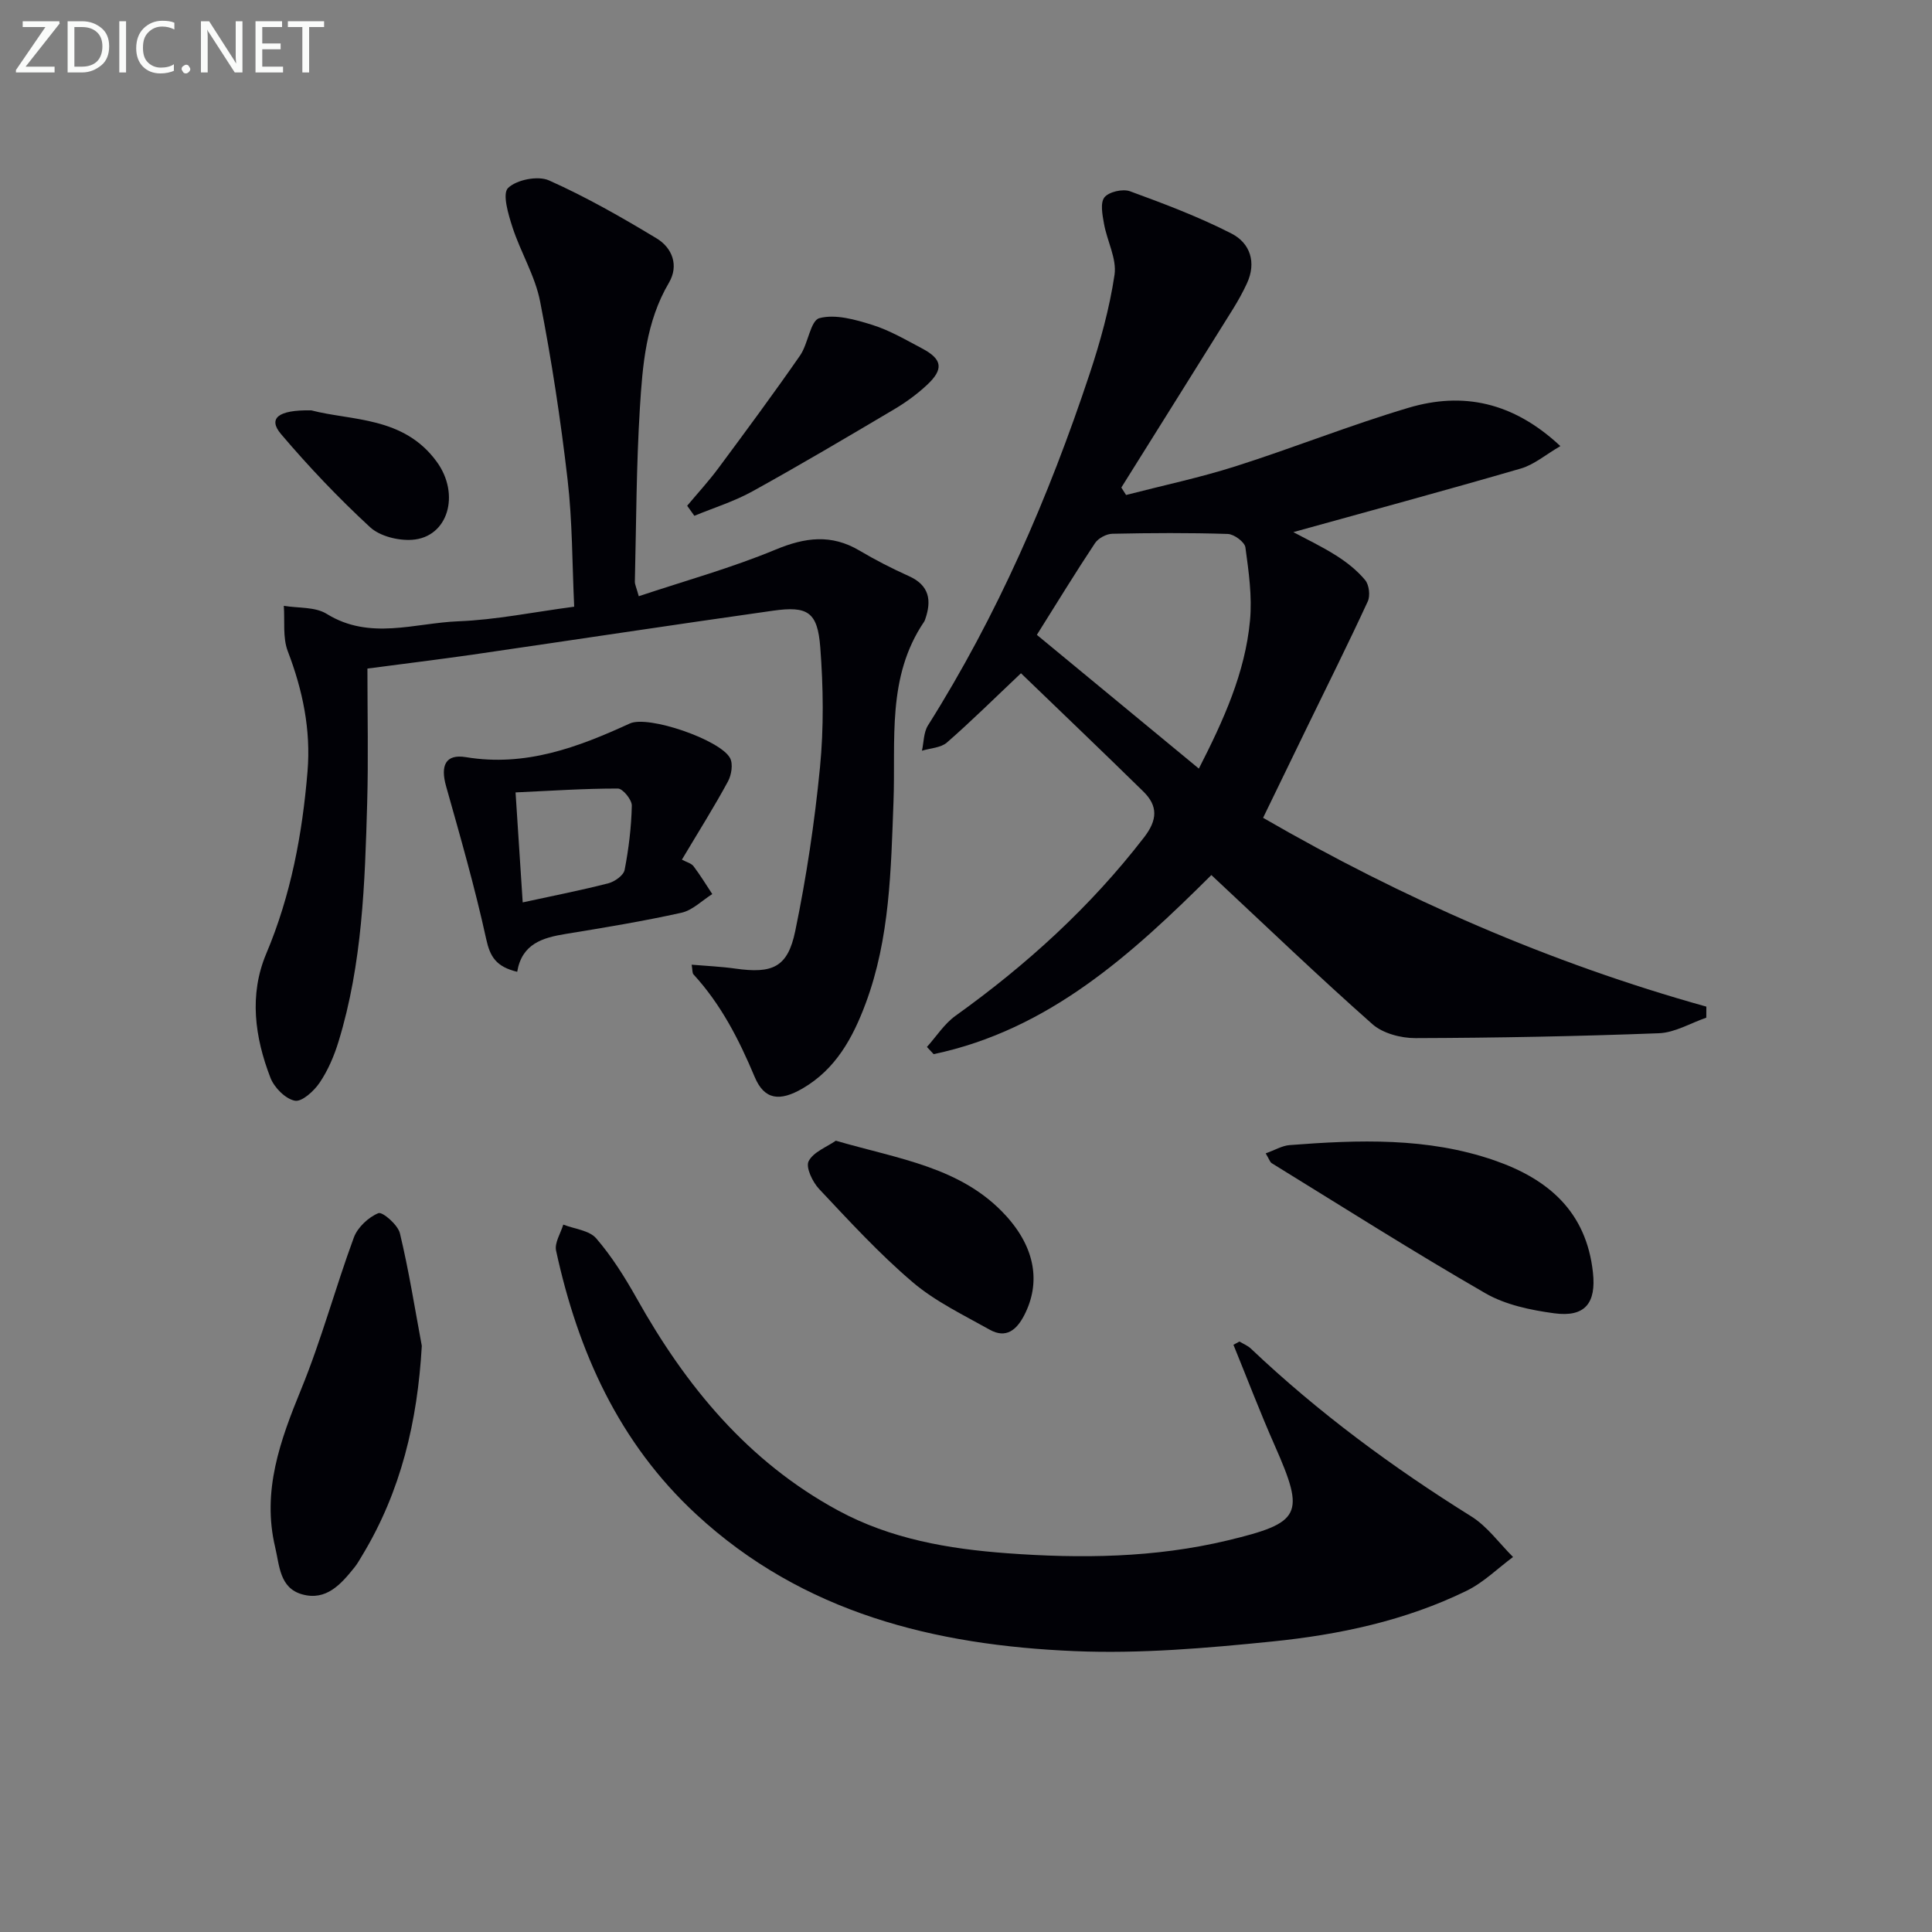
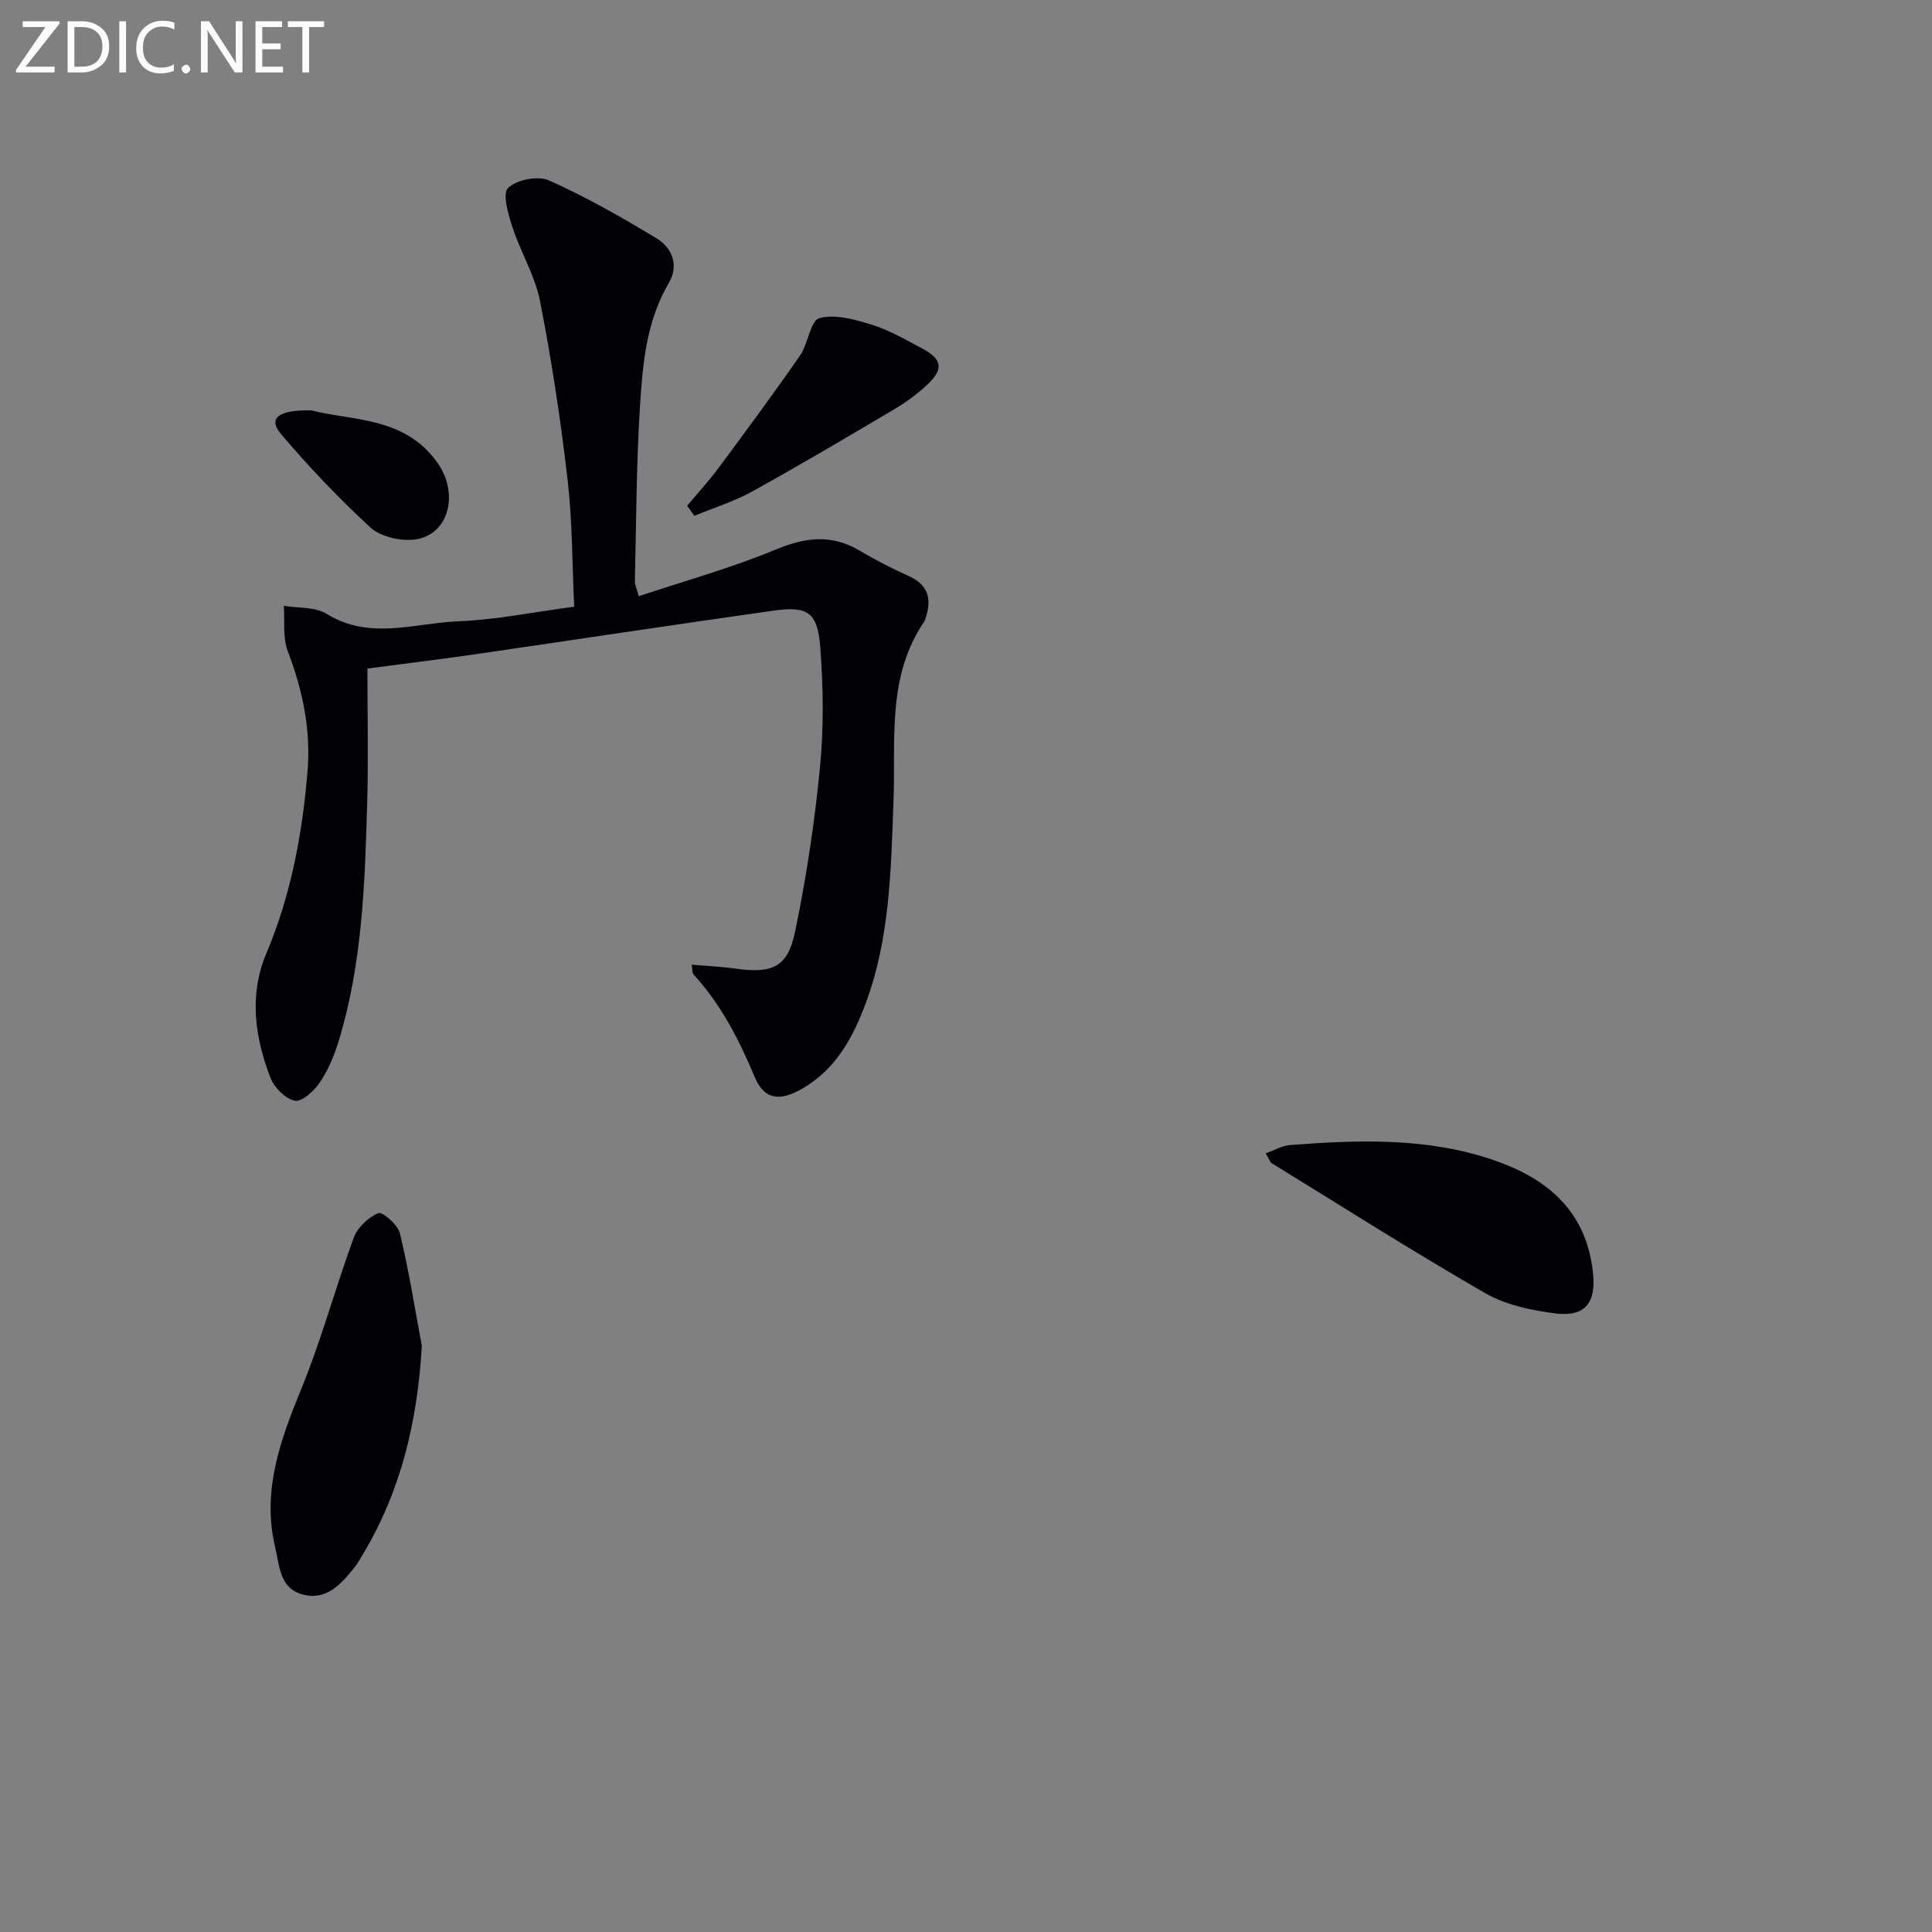
<svg xmlns="http://www.w3.org/2000/svg" enable-background="new 0 0 400 400" viewBox="0 0 400 400">
  <rect x="0" y="0" width="400" height="400" fill="#808080" stroke="none" />
  <g fill="#010106">
-     <path d="m353.27 210.7c-3.26 1.12-6.49 3.09-9.8 3.22-16.79.64-33.61.96-50.42 1.01-3.01.01-6.75-.98-8.91-2.89-11.2-9.91-22-20.28-33.34-30.87-16.27 16.17-33.53 32.04-57.5 37.08-.46-.5-.92-.99-1.39-1.49 1.96-2.18 3.6-4.79 5.93-6.46 14.71-10.54 27.94-22.56 39.03-36.94 2.79-3.61 2.89-6.5-.15-9.48-8.4-8.24-16.91-16.36-25.34-24.49-5.65 5.34-10.35 10-15.34 14.35-1.26 1.09-3.41 1.15-5.16 1.69.39-1.76.34-3.79 1.24-5.23 14.36-22.77 24.99-47.26 33.45-72.72 2.23-6.71 4.14-13.61 5.18-20.58.49-3.32-1.53-6.98-2.17-10.53-.33-1.84-.83-4.36.08-5.51.92-1.15 3.8-1.81 5.3-1.26 7.13 2.61 14.28 5.31 21.02 8.76 3.84 1.97 5.21 5.97 3.17 10.34-.83 1.79-1.8 3.54-2.84 5.22-7.7 12.35-15.43 24.68-23.15 37.02.33.51.65 1.03.98 1.54 7.55-1.95 15.21-3.57 22.64-5.93 12.01-3.82 23.75-8.53 35.83-12.12 11.22-3.34 21.64-1.24 31.45 7.93-3.05 1.77-5.43 3.84-8.18 4.64-15.75 4.58-31.58 8.86-47.11 13.17 2.43 1.31 5.75 2.88 8.84 4.83 2.22 1.4 4.37 3.1 6.03 5.1.82.98 1.09 3.23.54 4.42-4.02 8.71-8.31 17.3-12.51 25.93-2.98 6.11-5.94 12.23-9.16 18.87 28.86 16.69 59.35 30.05 91.77 39.09 0 .75 0 1.52-.01 2.29zm-138.6-79.26c11.2 9.24 22.16 18.29 33.54 27.69 5.14-10.06 9.58-19.84 10.59-30.66.47-4.98-.27-10.13-.95-15.13-.15-1.12-2.34-2.74-3.64-2.79-7.97-.26-15.95-.21-23.92-.04-1.23.03-2.9.92-3.58 1.94-4.03 6.06-7.82 12.28-12.04 18.99z" />
    <path d="m76.07 138.42c0 9.57.21 18.71-.05 27.84-.47 16.62-1 33.27-5.92 49.35-.91 2.98-2.18 5.97-3.91 8.53-1.17 1.74-3.68 4.03-5.14 3.75-1.96-.38-4.26-2.71-5.05-4.73-3.25-8.4-4.47-17.2-.87-25.73 5.11-12.11 7.47-24.76 8.54-37.72.71-8.6-.99-16.79-4.08-24.86-1.09-2.83-.6-6.26-.83-9.42 2.99.5 6.48.18 8.87 1.66 8.94 5.54 18.23 1.89 27.29 1.54 7.76-.3 15.46-1.9 23.96-3.02-.42-8.87-.36-17.66-1.37-26.33-1.43-12.35-3.3-24.68-5.69-36.88-1.03-5.28-4.02-10.14-5.71-15.33-.87-2.67-2.14-6.95-.93-8.14 1.77-1.73 6.2-2.6 8.48-1.58 7.69 3.43 15.06 7.64 22.28 12 3.25 1.96 4.65 5.62 2.56 9.18-4.76 8.07-5.47 17.06-6.02 25.96-.74 11.95-.75 23.95-1.04 35.92-.01.6.31 1.21.81 3.03 9.63-3.21 19.2-5.86 28.3-9.64 6.15-2.56 11.58-3.26 17.41.2 3.29 1.95 6.71 3.7 10.2 5.27 4.3 1.93 4.76 5.07 3.37 9.01-.05.16-.12.31-.21.45-7.76 11.45-5.85 24.49-6.33 37.21-.53 14.09-.73 28.28-5.75 41.77-2.66 7.14-6.2 13.66-13.1 17.66-4.67 2.7-7.88 2.39-9.89-2.4-3.25-7.74-6.97-15.02-12.67-21.23-.27-.29-.19-.91-.38-2.01 3.17.27 6.1.39 8.99.8 7.75 1.1 10.89-.23 12.45-7.74 2.32-11.19 4.02-22.55 5.13-33.92.8-8.21.69-16.59.06-24.83-.56-7.35-2.6-8.62-9.8-7.6-20.71 2.93-41.38 6.07-62.08 9.08-7.06 1.01-14.14 1.88-21.88 2.9z" />
-     <path d="m256.62 277.75c.8.49 1.73.85 2.39 1.49 13.94 13.22 29.29 24.54 45.58 34.7 3.34 2.08 5.81 5.57 8.67 8.42-3.2 2.37-6.13 5.3-9.65 7.01-12.68 6.19-26.39 9.09-40.27 10.49-13.54 1.37-27.25 2.56-40.81 1.99-28.94-1.21-56.29-7.87-78.42-28.36-15.99-14.81-24.45-33.68-28.98-54.56-.35-1.61.95-3.59 1.49-5.39 2.32.91 5.38 1.18 6.82 2.85 3.23 3.75 5.92 8.04 8.36 12.38 10.19 18.19 23.01 33.81 41.68 43.94 10.92 5.93 22.93 7.98 35.01 8.87 15.27 1.13 30.59.96 45.66-2.65 15.3-3.67 16.1-5.33 9.78-19.63-3.04-6.88-5.72-13.92-8.56-20.88.43-.23.84-.45 1.25-.67z" />
    <path d="m87.33 278.65c-.89 15.6-4.3 30.1-12.34 43.39-.52.85-1 1.74-1.63 2.51-2.78 3.46-5.83 6.94-10.81 5.54-4.68-1.31-4.68-5.99-5.58-9.75-2.77-11.65 1.04-22.11 5.39-32.73 4.19-10.23 7.07-21 10.9-31.4.78-2.1 3.01-4.19 5.08-5.04.85-.34 4.04 2.42 4.46 4.18 1.85 7.69 3.08 15.52 4.53 23.3z" />
-     <path d="m107.08 201.2c-4.41-1.06-5.63-3.17-6.42-6.79-2.33-10.64-5.34-21.13-8.3-31.62-1.2-4.25-.16-6.73 4.1-6.03 12.33 2.04 23.15-2.02 33.94-6.97 3.81-1.75 18.67 3.36 20.74 7.14.67 1.21.31 3.52-.43 4.87-2.83 5.23-6.01 10.27-9.53 16.18.98.53 1.94.75 2.4 1.35 1.4 1.85 2.61 3.84 3.89 5.78-2.12 1.33-4.08 3.35-6.37 3.86-7.92 1.76-15.95 3.08-23.97 4.39-4.77.78-9.07 2.01-10.05 7.84zm1.14-14.37c6.41-1.39 12.11-2.51 17.72-3.95 1.32-.34 3.16-1.64 3.38-2.77.85-4.38 1.39-8.86 1.49-13.31.03-1.21-1.87-3.54-2.88-3.54-6.89-.01-13.79.46-21.19.8.52 8.04.99 15.13 1.48 22.77z" />
    <path d="m262.05 238.79c1.94-.69 3.41-1.59 4.94-1.71 14.29-1.1 28.56-1.63 42.4 3.16 11.15 3.86 19.04 10.6 20.41 23.21.69 6.29-1.58 9.33-8.04 8.45-4.86-.66-10.05-1.74-14.22-4.14-14.96-8.62-29.55-17.89-44.25-26.94-.36-.22-.51-.81-1.24-2.03z" />
-     <path d="m173.05 236.17c13.07 3.82 26.05 5.45 35.24 15.55 6.12 6.73 7.18 13.94 3.78 20.56-1.58 3.07-3.77 4.92-7.16 3.02-5.45-3.06-11.25-5.83-15.96-9.84-6.92-5.89-13.11-12.65-19.35-19.28-1.37-1.45-2.83-4.51-2.18-5.77.99-1.92 3.77-2.94 5.63-4.24z" />
    <path d="m142.27 104.71c2.17-2.59 4.46-5.08 6.47-7.79 5.72-7.71 11.43-15.43 16.9-23.31 1.69-2.44 2.14-7.24 4.01-7.74 3.31-.88 7.41.29 10.93 1.39 3.61 1.13 6.98 3.11 10.36 4.9 4.19 2.22 4.49 4.29.94 7.58-2.06 1.91-4.38 3.6-6.8 5.03-9.71 5.75-19.42 11.5-29.3 16.96-3.78 2.09-8 3.4-12.02 5.06-.5-.7-.99-1.39-1.49-2.08z" />
    <path d="m64.45 84.96c8.3 2.18 19.13 1.21 25.98 10.65 4.91 6.75 2.35 15.63-5.1 16.15-2.88.2-6.69-.74-8.72-2.62-6.52-6.02-12.68-12.5-18.43-19.27-2.7-3.19-.75-5.04 6.27-4.91z" />
  </g>
  <path d="m12.4 4.8-7.1 9h6v1.2h-8v-.5l6.1-8.9h-4.7v-1.2h7.6v.4z" fill="#fafbfa" />
  <path d="m14 14v-9.6h3c1.6 0 2.9.5 4 1.4s1.6 2.2 1.6 3.8-.5 3-1.6 3.9-2.4 1.5-4 1.5h-3zm1.4-8.4v8.2h1.6c1.3 0 2.4-.4 3.1-1.1s1.1-1.8 1.1-3.1-.4-2.3-1.2-3-1.8-1-3.1-1z" fill="#fafbfa" />
  <path d="m26.1 4.4v10.6h-1.4v-10.6z" fill="#fafbfa" />
  <path d="m36.1 14.6c-.8.4-1.8.6-2.9.6-1.5 0-2.7-.5-3.6-1.4s-1.4-2.2-1.4-3.8c0-1.7.5-3.1 1.5-4.1s2.3-1.6 3.9-1.6c1 0 1.8.1 2.5.4v1.4c-.8-.4-1.6-.6-2.5-.6-1.2 0-2.1.4-2.9 1.2s-1.1 1.8-1.1 3.2c0 1.3.3 2.3 1 3s1.6 1.1 2.7 1.1c1 0 2-.2 2.7-.7v1.3z" fill="#fafbfa" />
  <path d="m37.6 14.3c0-.2.1-.5.3-.6s.4-.3.6-.3c.3 0 .5.1.6.3s.3.4.3.6-.1.4-.3.6-.4.3-.6.3c-.3 0-.5-.1-.6-.3s-.3-.4-.3-.6z" fill="#fafbfa" />
  <path d="m50.2 15h-1.6l-5.3-8.2c-.2-.2-.3-.5-.4-.7 0 .2.1.7.1 1.5v7.4h-1.4v-10.6h1.7l5.2 8.1c.2.4.4.6.4.7 0-.3-.1-.8-.1-1.5v-7.3h1.4z" fill="#fafbfa" />
  <path d="m58.6 15h-5.7v-10.6h5.5v1.2h-4.1v3.4h3.8v1.2h-3.8v3.6h4.3z" fill="#fafbfa" />
  <path d="m67.1 5.6h-3.1v9.4h-1.4v-9.4h-3v-1.2h7.5z" fill="#fafbfa" />
</svg>